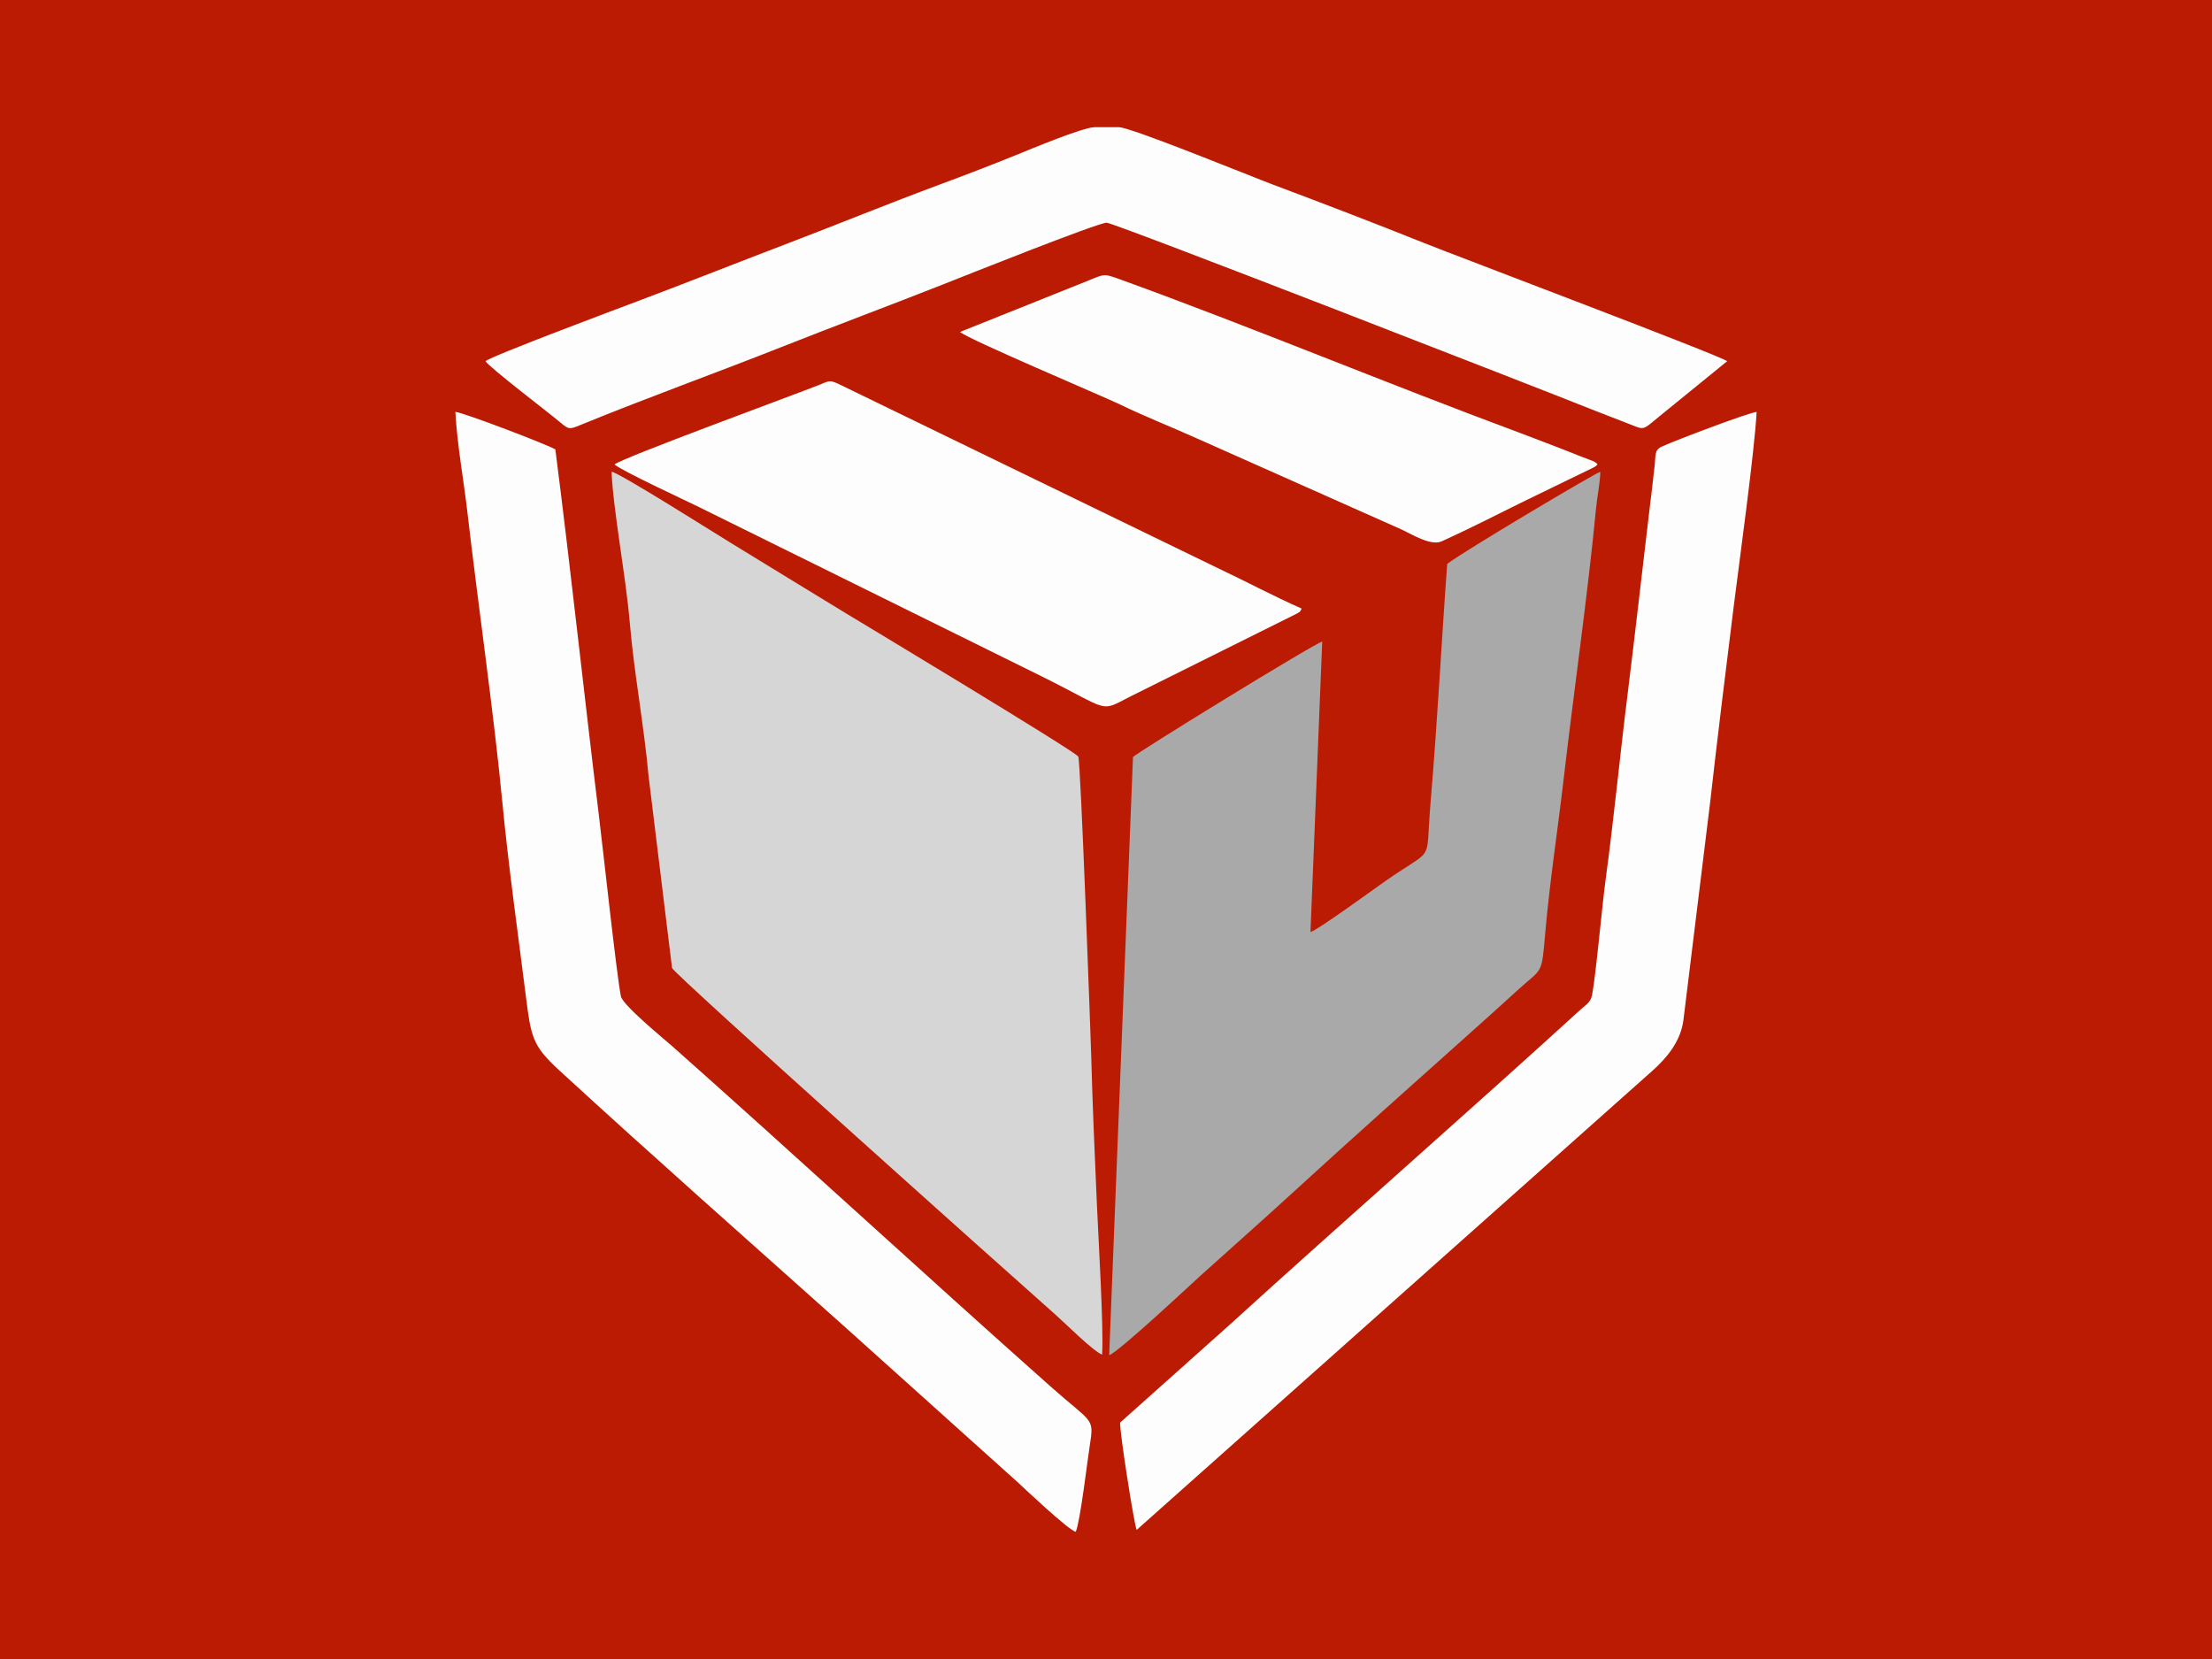
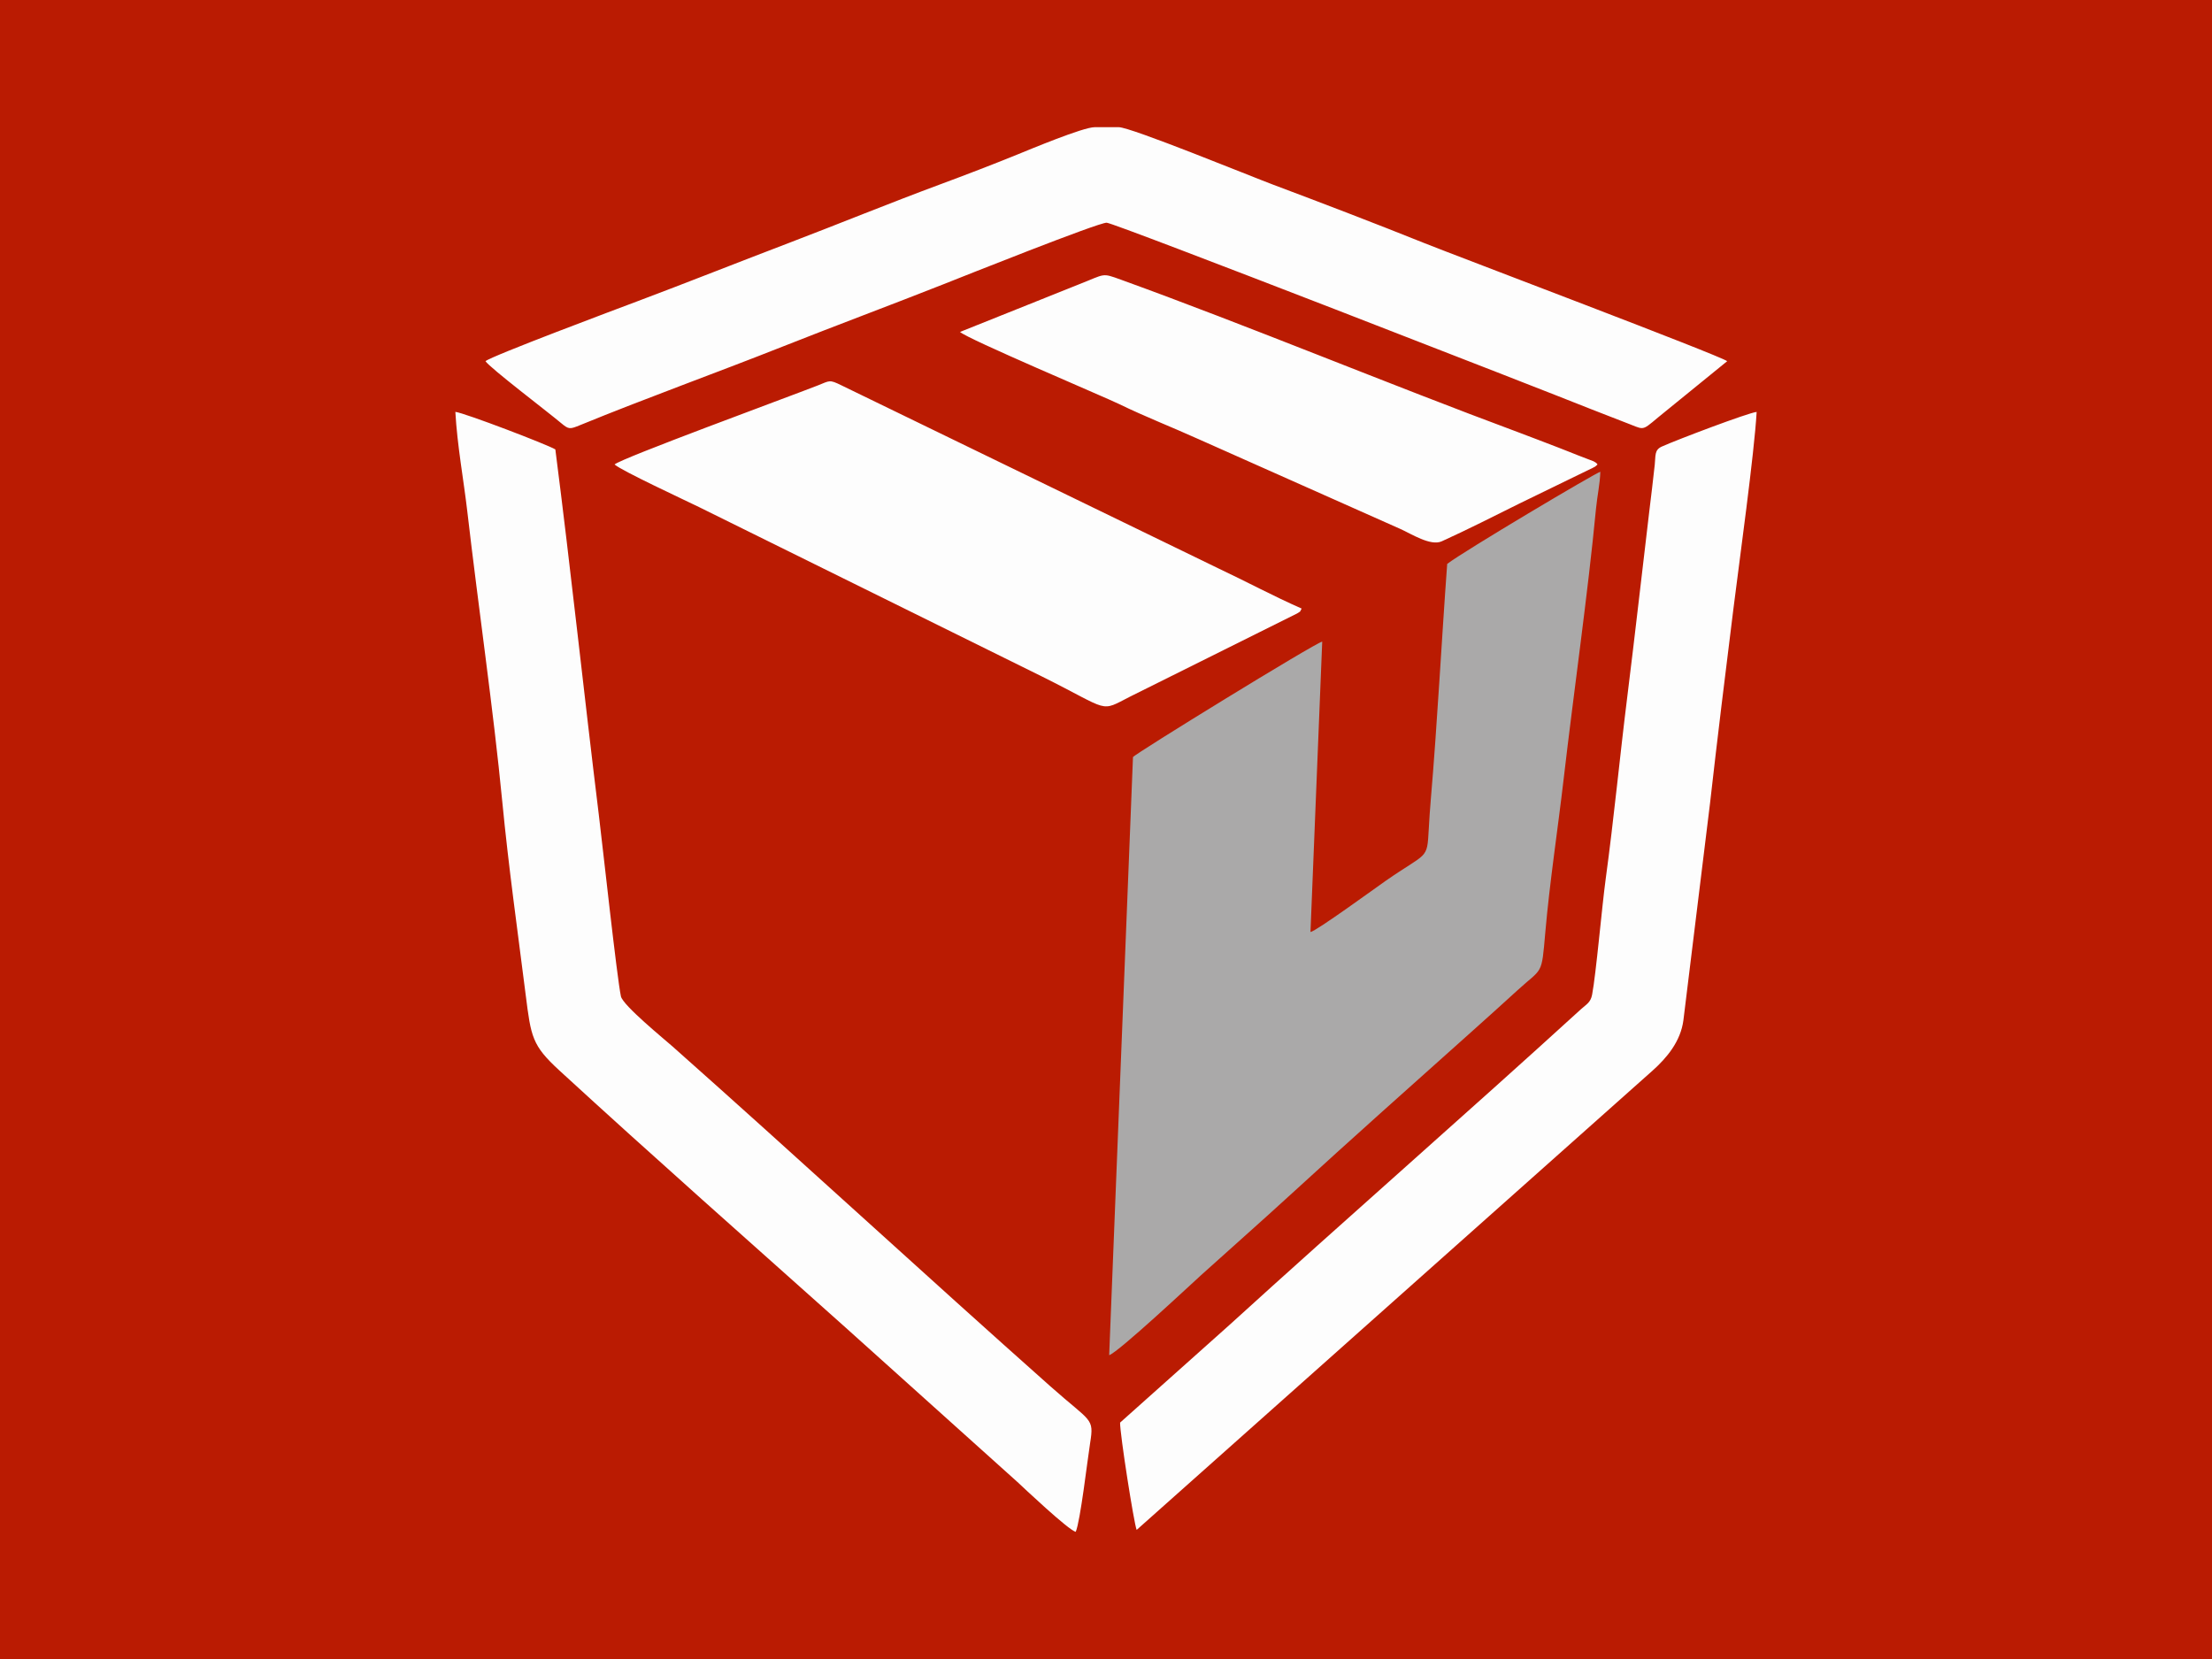
<svg xmlns="http://www.w3.org/2000/svg" xml:space="preserve" width="400px" height="300px" version="1.1" style="shape-rendering:geometricPrecision; text-rendering:geometricPrecision; image-rendering:optimizeQuality; fill-rule:evenodd; clip-rule:evenodd" viewBox="0 0 400 300">
  <defs>
    <style type="text/css">
   
    .fil2 {fill:#AAA9A9}
    .fil0 {fill:#BA1B02}
    .fil1 {fill:#D7D6D6}
    .fil3 {fill:#FDFDFD}
   
  </style>
  </defs>
  <g id="Vrstva_x0020_1">
    <rect class="fil0" width="400" height="300" />
    <g id="_-1426123712">
-       <path class="fil1" d="M199.298 244.958c0.301,-4.763 -0.678,-21.158 -0.942,-27.127 -0.408,-9.223 -0.795,-18.086 -1.036,-27.087 -0.053,-2.013 -1.89,-53.139 -2.333,-53.931 -0.539,-0.963 -41.447,-25.56 -42.022,-25.909 -7.061,-4.284 -13.82,-8.465 -21.04,-12.87 -2.591,-1.581 -19.942,-12.559 -21.335,-12.738 0.285,6.931 2.569,18.804 3.298,27.336 0.79,9.25 2.547,18.339 3.392,27.694l4.246 34.716c0.43,1.159 60.229,54.634 69.31,62.665 1.786,1.58 6.876,6.667 8.462,7.251z" />
      <path class="fil2" d="M261.699 101.972c-1.036,14.138 -1.769,28.597 -2.977,42.761 -0.154,1.814 -0.261,3.465 -0.359,5.244 -0.309,5.592 -0.211,4.036 -7.815,9.324 -1.7,1.183 -12.555,9.101 -13.573,9.238l2.124 -52.515c-1.201,0.186 -33.999,20.369 -34.22,20.879l-4.304 108.156c1.673,-0.53 14.988,-12.999 16.643,-14.493 5.452,-4.923 10.878,-9.696 16.384,-14.744 10.937,-10.028 21.752,-19.635 32.761,-29.483 2.775,-2.482 5.288,-4.747 8.021,-7.243 4.606,-4.208 4.361,-2.553 5.051,-10.444 0.808,-9.245 2.249,-18.54 3.33,-27.846 1.779,-15.333 4.398,-33.672 5.832,-48.72 0.23,-2.418 0.73,-4.567 0.793,-6.772 -0.658,0.076 -24.764,14.393 -27.691,16.658z" />
      <path class="fil3" d="M108.278 147.282c-2.67,-21.734 -5.046,-44.154 -7.853,-66.013 -1.443,-0.882 -16.469,-6.62 -18.082,-6.79 0.338,6.087 1.499,12.294 2.154,17.955 1.989,17.194 4.741,36.032 6.334,52.561 1.129,11.716 2.771,23.363 4.236,34.949 0.956,7.555 1.138,9.087 6.072,13.618 17.02,15.628 34.268,30.863 51.813,46.541l30.983 27.847c1.042,0.968 9.32,8.796 10.591,9.05 0.833,-1.887 2.115,-12.983 2.604,-16.059 0.735,-4.627 0.201,-3.684 -7.166,-10.229 -22.807,-20.262 -45.838,-41.499 -68.328,-61.462 -1.401,-1.244 -9.002,-7.441 -9.354,-9.08 -0.714,-3.333 -3.312,-27.257 -4.004,-32.888zm94.269 109.971c-0.043,1.977 2.507,18.256 2.996,19.403l93.297 -83.059c2.564,-2.292 5.074,-5.274 5.572,-9.093l4.815 -39.24c1.346,-11.904 2.758,-23.384 4.218,-35.085 1.078,-8.638 3.801,-28.266 4.212,-35.692 -1.586,0.17 -14.386,5.025 -17.138,6.261 -1.367,0.614 -1.11,1.595 -1.289,3.296 -0.308,2.912 -0.654,5.634 -0.983,8.385 -1.343,11.239 -2.576,22.279 -3.961,33.389 -1.391,11.162 -2.423,22.094 -3.925,33.118 -0.686,5.038 -1.736,17.149 -2.455,20.927 -0.276,1.447 -1.046,1.749 -2.023,2.64 -20.541,18.747 -42.665,38.079 -63.623,57.148l-19.713 17.602zm-114.755 -191.938c0.778,1.197 11.139,9.064 13.676,11.194 1.393,1.17 1.574,1.13 3.457,0.359 11.892,-4.872 24.313,-9.33 36.556,-14.176 9.744,-3.857 19.754,-7.586 29.154,-11.3 3.201,-1.265 27.982,-11.164 29.489,-11.118 1.432,0.044 79.482,30.46 87.525,33.688 2.32,0.931 4.775,1.833 7.16,2.786 2.882,1.152 2.065,1.075 6.457,-2.432l11.067 -9.001c-1.175,-0.982 -49.045,-19.06 -54.73,-21.34 -9.208,-3.693 -18.362,-7.191 -27.399,-10.587 -4.172,-1.567 -25.705,-10.388 -27.897,-10.388l-4.358 0c-2.099,0 -11.702,4.018 -14.035,4.967 -4.244,1.729 -9.418,3.714 -13.686,5.294 -9.357,3.465 -18.564,7.237 -27.545,10.663 -9.063,3.457 -18.537,7.219 -27.467,10.575 -3.347,1.257 -26.427,9.9 -27.424,10.816zm85.812 -5.292c1.172,1.203 26.214,11.796 28.74,13.028 4.754,2.317 9.386,4.098 14.48,6.399l36.389 16.194c1.958,0.869 5.474,3.162 7.497,2.245 4.709,-2.134 9.419,-4.54 14.041,-6.829l10.682 -5.198c0.696,-0.345 0.903,-0.446 1.663,-0.807 0.069,-0.033 0.814,-0.392 0.821,-0.395 0.656,-0.365 0.433,-0.165 0.97,-0.67 -0.358,-0.377 -0.032,-0.189 -0.723,-0.575l-2.716 -1.041c-1.301,-0.503 -2.341,-0.943 -3.514,-1.388 -2.403,-0.912 -4.991,-1.929 -7.223,-2.757 -23.66,-8.781 -48.835,-19.258 -71.984,-27.643 -3.566,-1.291 -2.779,-1.057 -7.545,0.802l-21.578 8.635zm-62.472 23.967c1.248,1.131 12.813,6.498 15.309,7.722l62.076 30.669c12.48,6.215 10.214,6.461 15.892,3.564l30.138 -15.005c0.827,-0.574 0.346,-0.037 0.831,-0.89 -5.183,-2.289 -10.037,-4.903 -15.117,-7.296l-68.08 -33.06c-2.266,-1.116 -2.1,-0.853 -4.327,0.018 -5.435,2.127 -35.513,13.155 -36.722,14.278z" />
    </g>
  </g>
</svg>